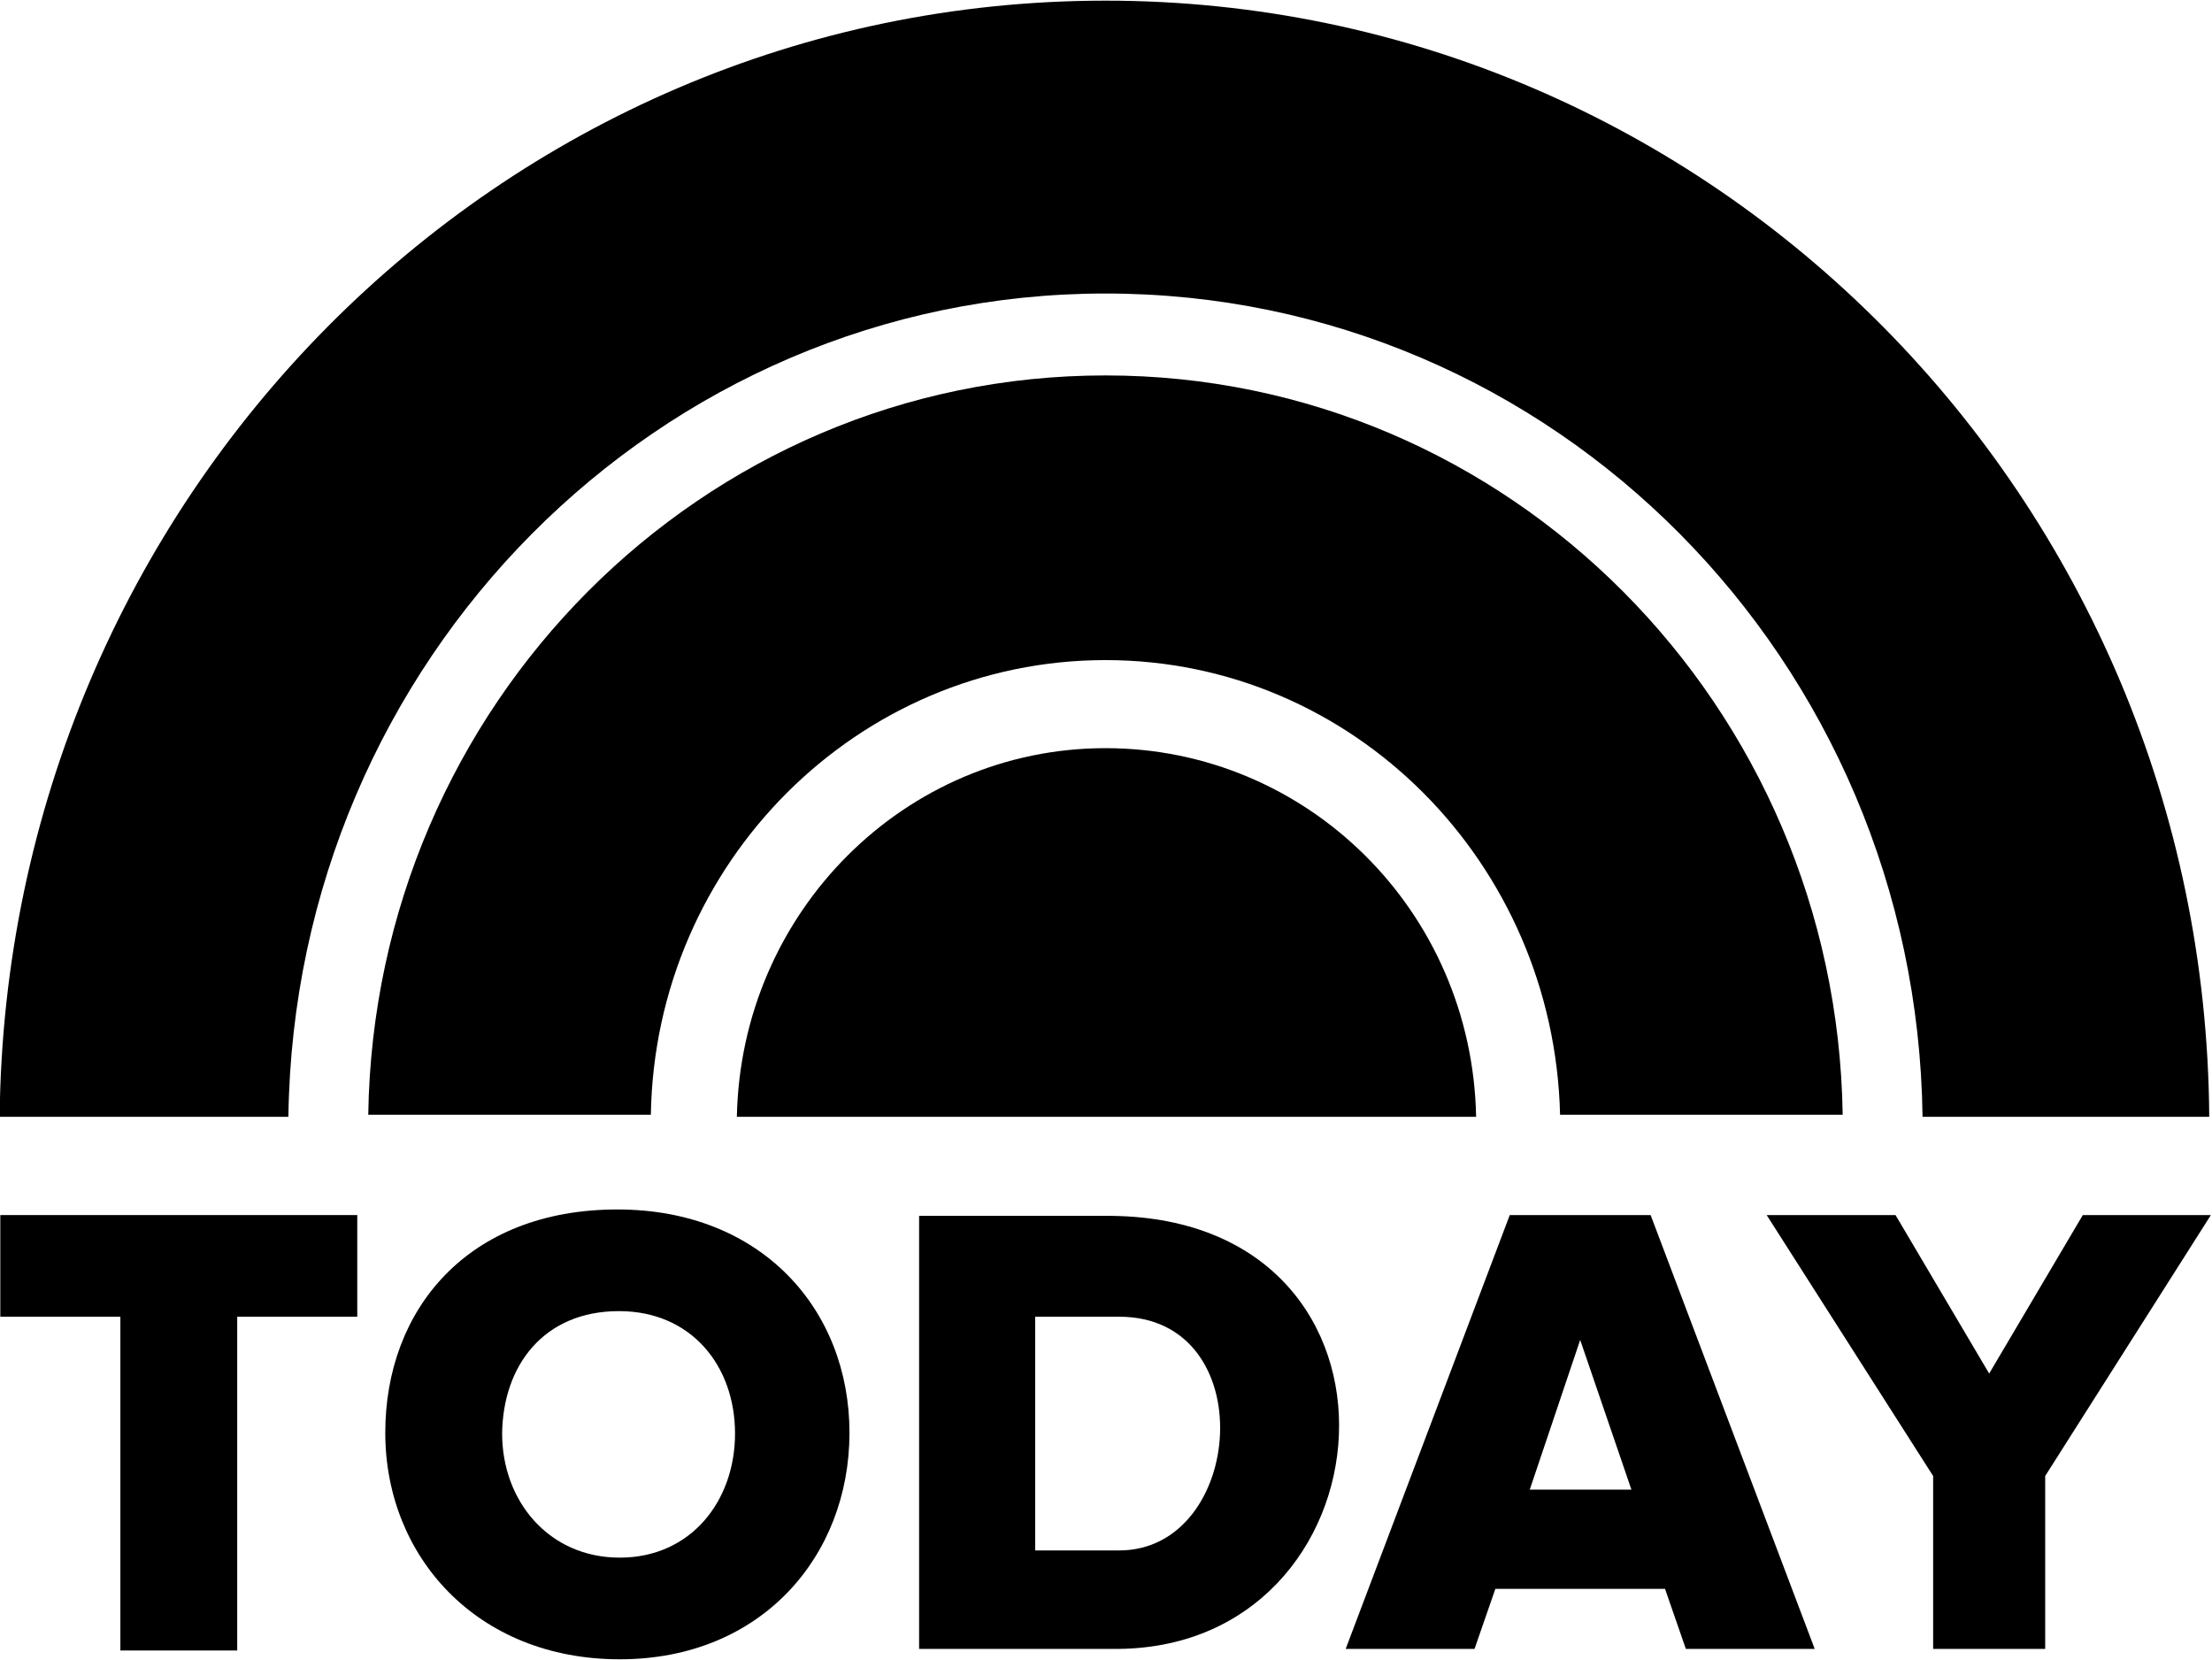
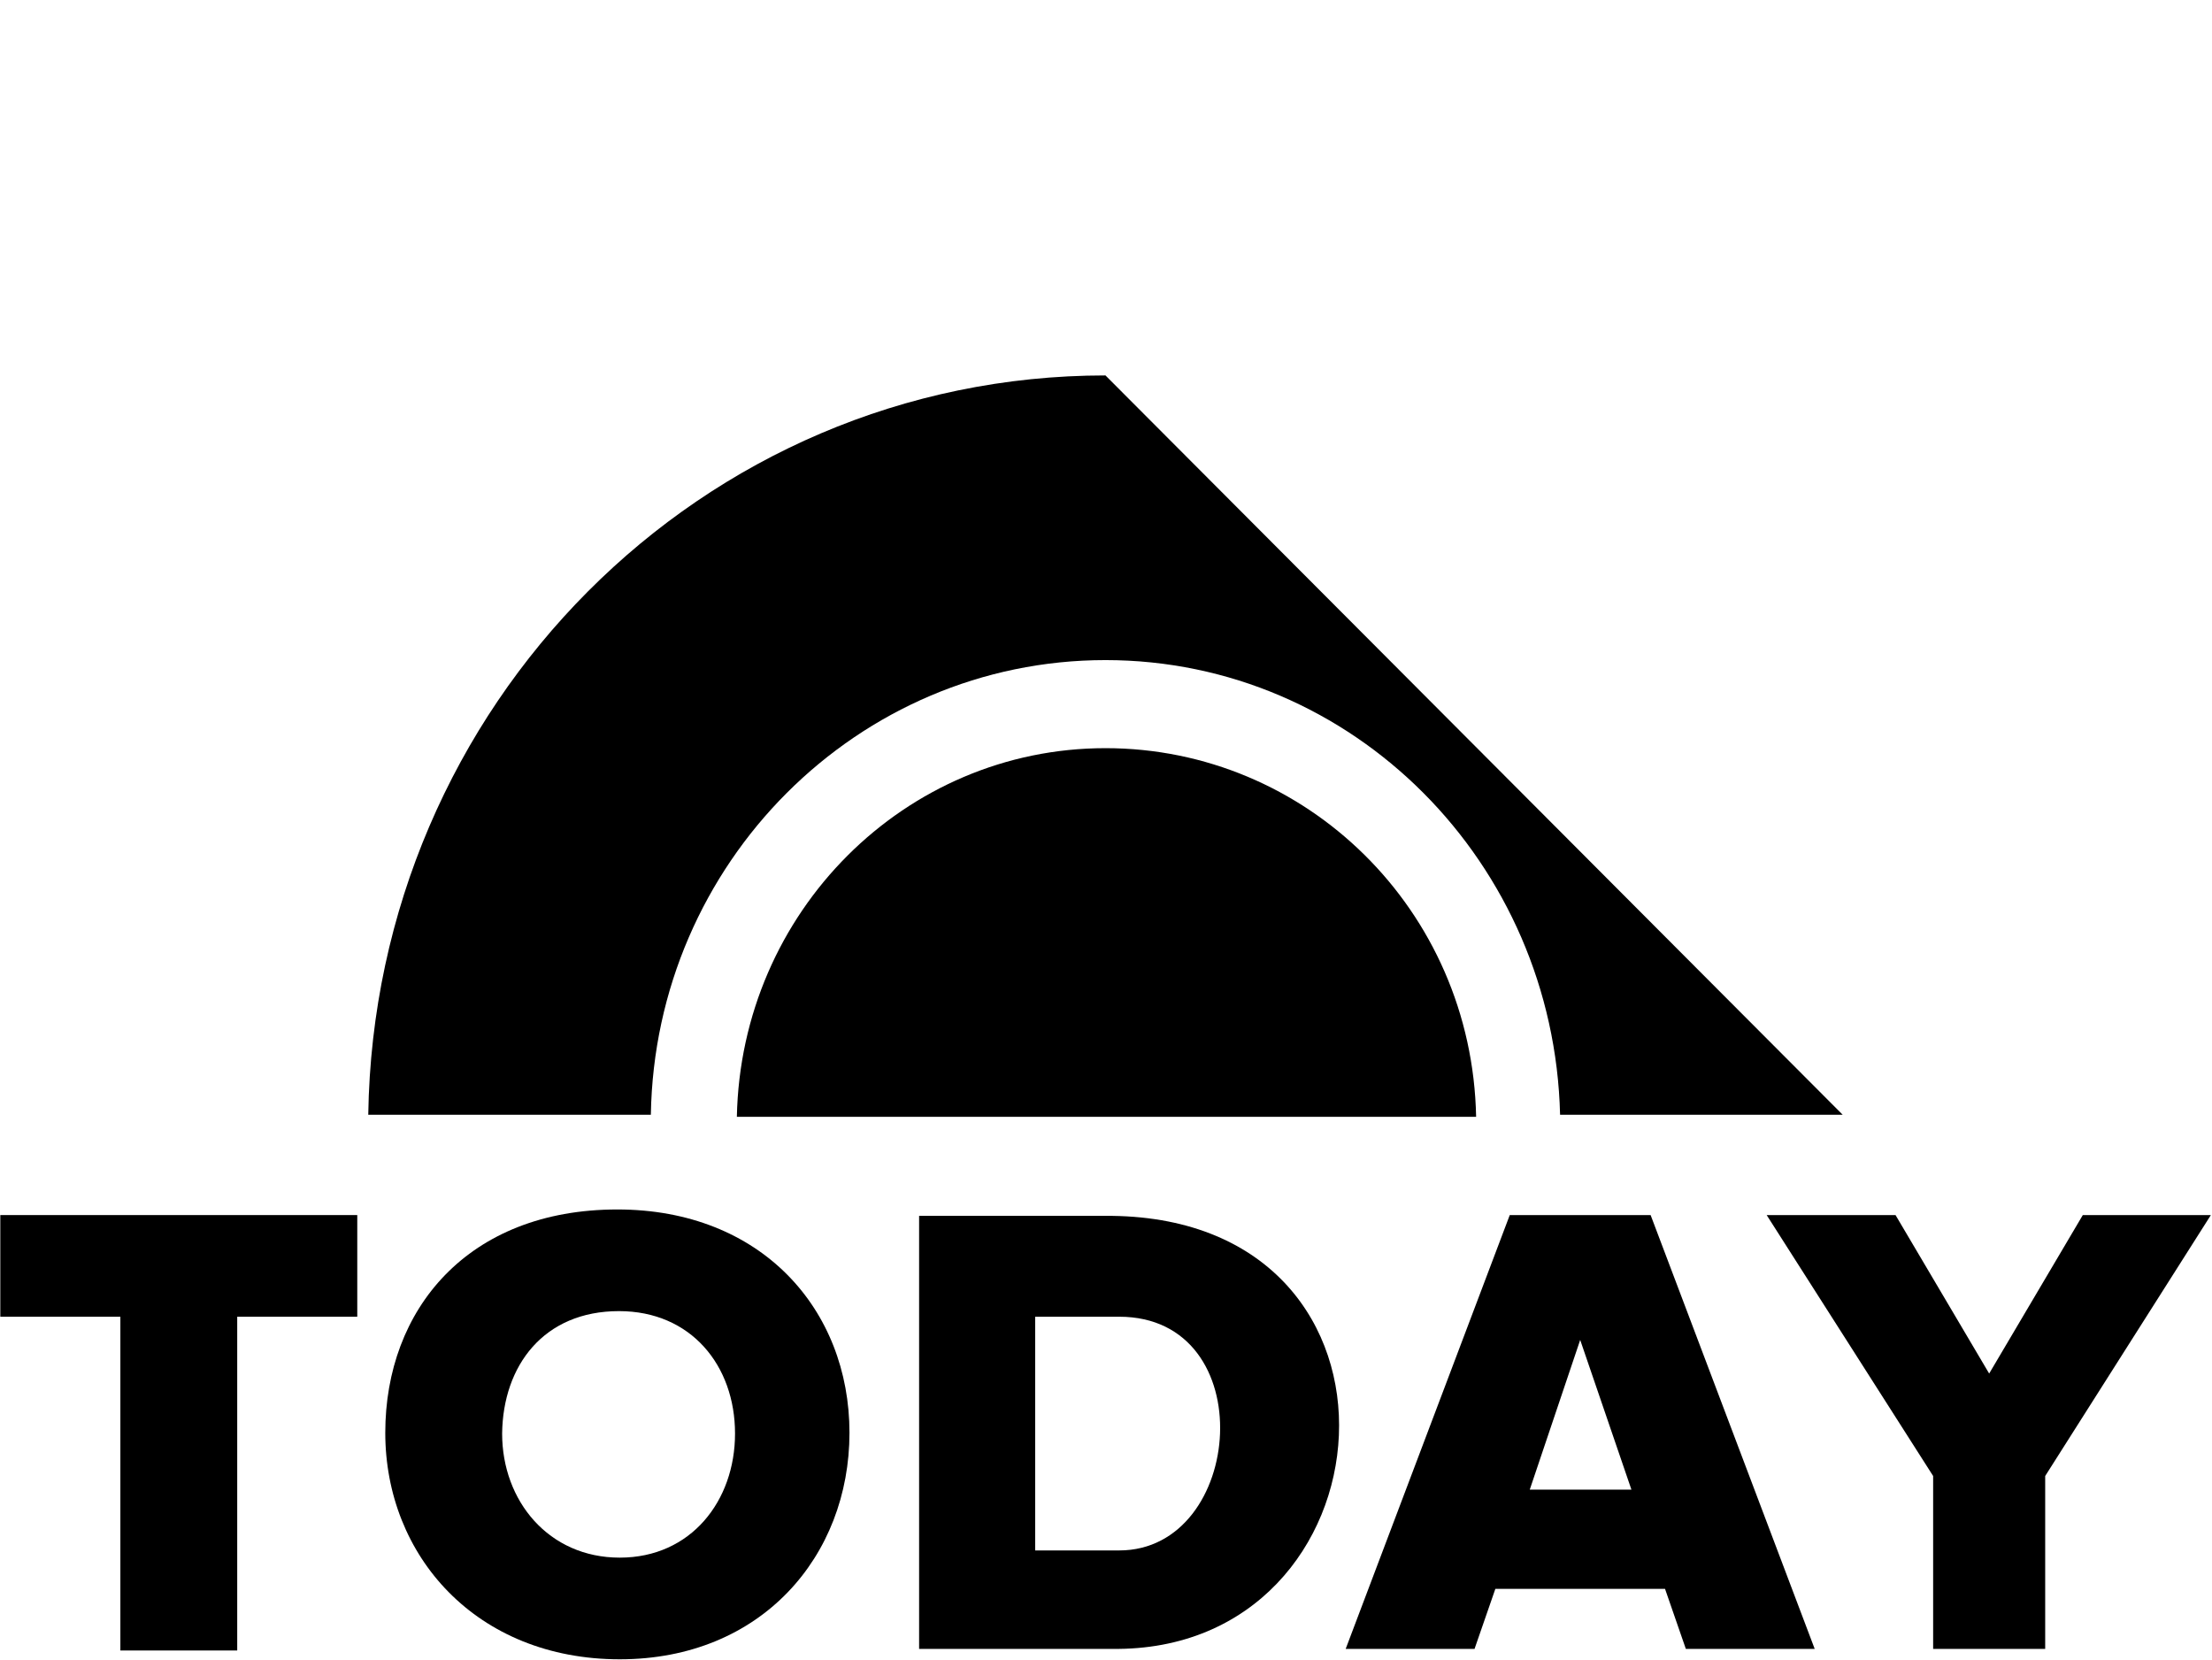
<svg xmlns="http://www.w3.org/2000/svg" version="1.1" id="Layer_1" x="0px" y="0px" width="365.1px" height="273.9px" viewBox="0 0 365.1 273.9" style="enable-background:new 0 0 365.1 273.9;" xml:space="preserve">
  <g transform="matrix(3.38 0 0 3.38 -11.55 -17.468)">
-     <path d="M57.4,23.5c-19.7,0-35.7,16.1-36,36.1h13.8c0.2-12.3,10.1-22.2,22.2-22.2c12.1,0,21.9,9.9,22.2,22.2h13.8   C93.1,39.6,77.1,23.5,57.4,23.5z" />
-     <path d="M57.4,5.2c-29.6,0-53.7,24.3-54,54.5h14.1c0.3-22.3,18.1-40.2,39.9-40.2c21.9,0,39.6,17.9,39.9,40.2h14   C111.1,29.5,87,5.2,57.4,5.2z" />
+     <path d="M57.4,23.5c-19.7,0-35.7,16.1-36,36.1h13.8c0.2-12.3,10.1-22.2,22.2-22.2c12.1,0,21.9,9.9,22.2,22.2h13.8   z" />
    <path d="M57.4,41.7c-9.8,0-17.8,8-18,18h36.1C75.3,49.6,67.2,41.7,57.4,41.7z" />
  </g>
  <g transform="matrix(1.321 0 0 1.321 -485.68 544.791)">
    <path d="M367.7-260.6v12.7h15v41.7h14.6v-41.7h15v-12.7H367.7z" />
    <path d="M556.3-260.6l-20.5,54.2h16.1l2.6-7.5h21.2l2.6,7.5h16.1l-20.5-54.2C568-260.6,562.1-260.6,556.3-260.6z M565.1-245   l6.4,18.7h-12.7L565.1-245z" />
    <path d="M588.4-260.6l20.8,32.6v21.6h14V-228l20.7-32.6h-16l-11.7,19.8l-11.7-19.8L588.4-260.6z" />
    <path d="M482.5-260.5v54.1h24.1c35.5,0.5,40.1-53.6,0-54.1H482.5z M497-247.9h10.5c17.9,0,15.7,29.2,0,29.2H497V-247.9z" />
    <path d="M444.8-261.3c-18.7,0-29,12.5-29,27.9s11.4,28.3,29.3,28.3c17.7,0,28.7-12.9,28.7-28.3S462.8-261.3,444.8-261.3z    M445-248.6c9,0,14.5,6.8,14.5,15.3c0,8.4-5.5,15.5-14.4,15.5c-8.9,0-14.7-7.1-14.7-15.5C430.5-241.8,435.6-248.6,445-248.6z" />
  </g>
</svg>